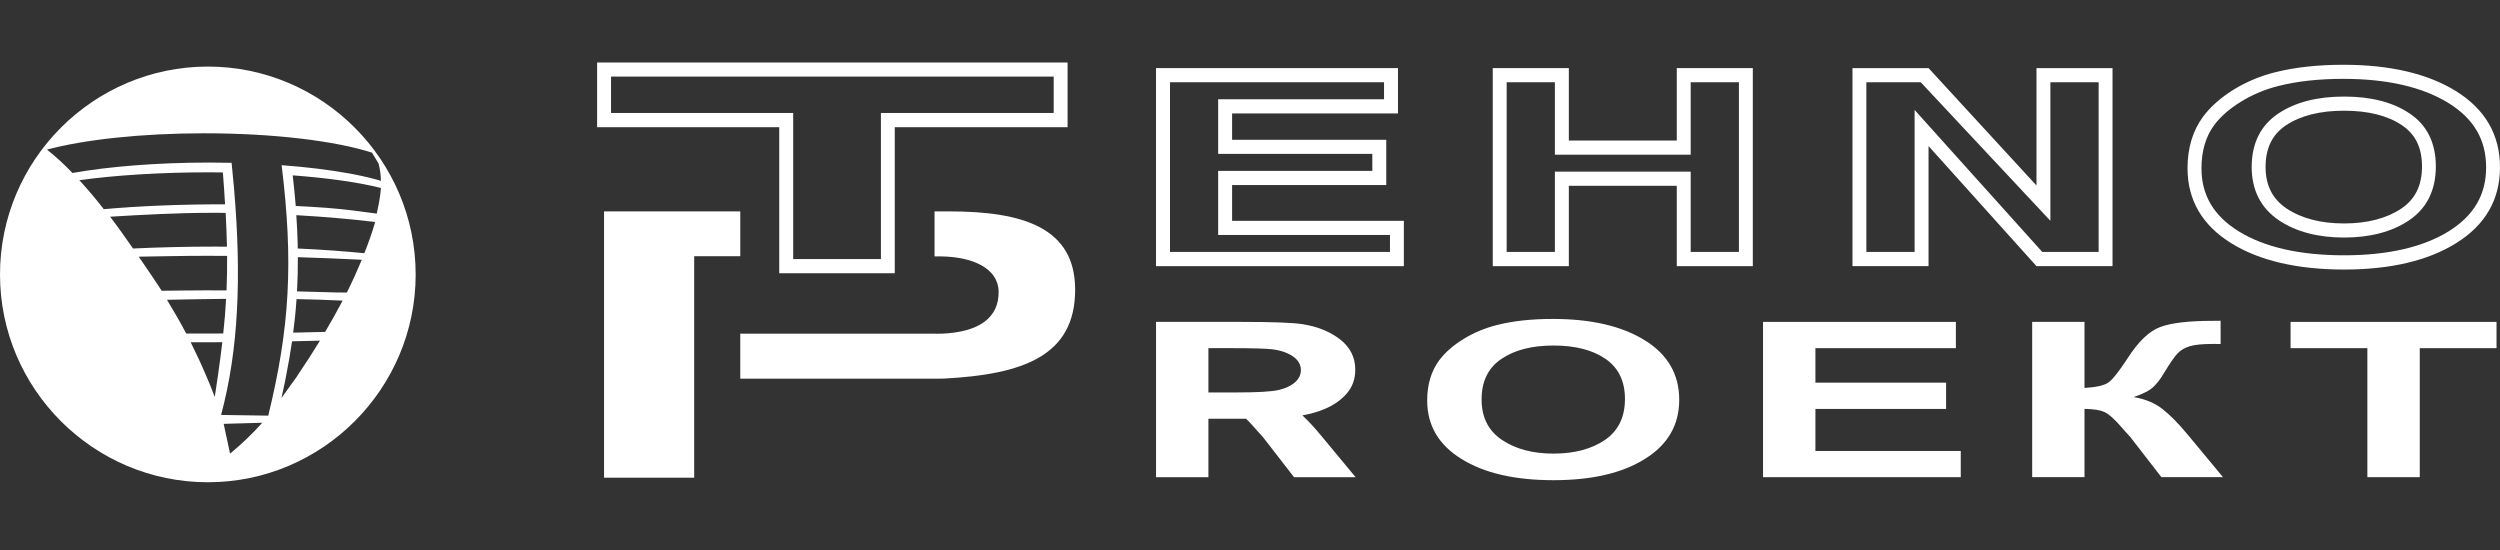
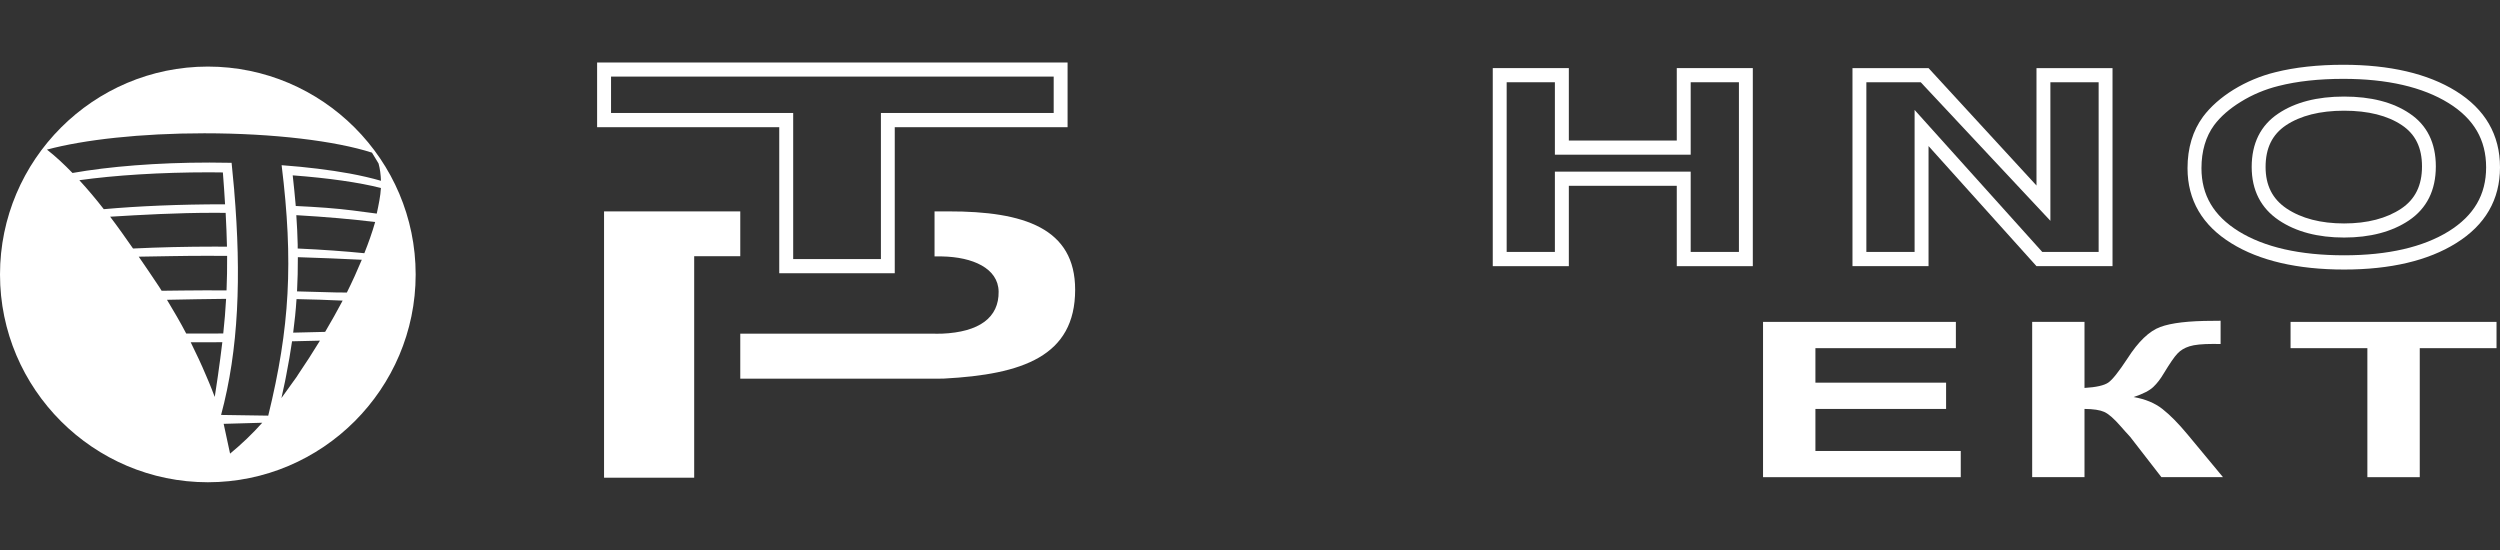
<svg xmlns="http://www.w3.org/2000/svg" width="200" height="44" viewBox="0 0 200 44" fill="none">
  <rect x="0" y="0" width="200" height="44" fill="#333333" stroke="none" />
  <path d="M30.14 17.088C28.936 16.931 27.604 16.734 26.087 16.624C25.309 16.565 24.493 16.519 23.661 16.479C23.592 15.682 23.51 14.868 23.417 14.028C26.292 14.245 28.742 14.597 30.465 15.037V15.041H30.473C30.442 15.662 30.29 16.393 30.14 17.088ZM30.004 17.79C29.784 18.566 29.477 19.434 29.147 20.257C27.579 20.1 25.778 19.969 23.816 19.881V19.572C23.797 18.808 23.764 18.021 23.705 17.213C26.091 17.351 28.229 17.541 30.009 17.761C30.009 17.773 30.004 17.79 30.004 17.79ZM27.748 23.404C27.502 23.41 27.254 23.389 27.007 23.399C25.955 23.369 24.875 23.34 23.763 23.311C23.811 22.412 23.83 21.505 23.828 20.574C25.641 20.63 27.346 20.703 28.944 20.781C28.589 21.631 28.184 22.531 27.748 23.404ZM26.011 26.55C25.184 26.572 24.336 26.594 23.454 26.612C23.572 25.719 23.664 24.826 23.722 23.928C24.982 23.954 26.21 23.991 27.412 24.049C27.024 24.791 26.441 25.824 26.011 26.55ZM23.847 29.968C23.72 30.193 23.524 30.424 23.486 30.49C23.159 30.957 22.83 31.417 22.514 31.844C22.612 31.392 22.713 30.945 22.804 30.507C22.838 30.348 22.881 30.128 22.904 29.986C23.084 29.08 23.235 28.193 23.364 27.304C24.125 27.291 24.874 27.271 25.596 27.252C25.024 28.193 24.435 29.099 23.847 29.968ZM17.687 33.195C19.094 27.973 19.316 22.103 18.735 15.232L18.738 15.228C18.677 14.507 18.601 13.771 18.528 13.025C17.947 13.014 17.356 13.005 16.759 13.005C12.56 13.005 8.713 13.322 5.799 13.838C5.12 13.135 4.441 12.504 3.756 11.969C6.711 11.175 11.26 10.663 16.343 10.663C21.927 10.663 26.863 11.281 29.757 12.211C29.803 12.301 30.016 12.63 30.163 12.878C30.213 12.961 30.258 13.034 30.285 13.083C30.4 13.504 30.461 13.964 30.477 14.463C29.75 14.251 28.894 14.052 27.945 13.876H27.941C26.382 13.593 24.559 13.365 22.535 13.216L22.53 13.217C23.483 20.96 23.183 26.216 21.459 33.252L17.687 33.195ZM18.406 36.291C18.236 35.475 18.064 34.672 17.893 33.907C18.914 33.879 19.96 33.844 20.98 33.82C20.198 34.704 19.317 35.536 18.406 36.291ZM17.356 30.58C17.299 30.955 17.242 31.347 17.18 31.755C17.11 31.58 17.046 31.399 16.97 31.215V31.209C16.815 30.822 16.66 30.439 16.494 30.063C16.114 29.154 15.692 28.264 15.256 27.38H16.137C16.684 27.38 17.242 27.38 17.786 27.378C17.687 28.222 17.567 29.107 17.433 30.061C17.397 30.296 17.389 30.407 17.356 30.58ZM13.358 23.984C14.937 23.95 16.522 23.924 18.088 23.907C18.039 24.81 17.963 25.723 17.86 26.679C17.29 26.683 16.715 26.683 16.137 26.683H14.897C14.466 25.847 13.851 24.8 13.358 23.984ZM12.731 22.944C12.211 22.166 11.669 21.355 11.098 20.534C12.719 20.509 14.654 20.465 16.39 20.465C16.989 20.465 17.579 20.465 18.17 20.469C18.173 21.423 18.164 22.328 18.123 23.232C17.547 23.231 16.962 23.228 16.372 23.228C15.277 23.228 13.974 23.252 12.93 23.261C12.861 23.155 12.79 23.047 12.731 22.944ZM8.811 17.337C11.271 17.187 14.15 17.024 17.099 17.024C17.419 17.024 17.734 17.024 18.052 17.029C18.101 17.993 18.141 18.883 18.158 19.736C17.85 19.733 17.547 19.729 17.236 19.729C14.912 19.729 12.692 19.782 10.643 19.881C10.065 19.052 9.422 18.137 8.811 17.337ZM6.347 14.416C9.186 14.021 12.809 13.785 16.757 13.785C17.11 13.785 17.469 13.785 17.83 13.796C17.899 14.701 17.962 15.545 18.005 16.344H17.899C14.358 16.344 11.057 16.487 8.303 16.734C7.67 15.918 7.009 15.136 6.347 14.416ZM16.632 5.326C7.468 5.326 0 12.797 0 21.959C0 31.113 7.468 38.58 16.632 38.58C25.783 38.58 33.253 31.113 33.253 21.959C33.253 12.797 25.783 5.326 16.632 5.326Z" fill="white" />
  <path d="M75.884 16.911C75.59 16.912 75.13 16.912 74.763 16.912V20.51C74.954 20.51 75.157 20.511 75.347 20.514C77.822 20.557 79.861 21.466 79.89 23.325C79.922 25.405 78.344 26.57 75.347 26.694C75.123 26.703 74.66 26.694 74.66 26.694H59.222V30.296H74.964C74.964 30.296 75.347 30.296 75.536 30.285C81.787 29.952 86.012 28.505 86.012 23.179C86.012 18.265 81.938 16.902 75.884 16.911Z" fill="white" />
  <path d="M182.874 10.026C184.034 9.254 185.595 8.856 187.527 8.856C189.456 8.856 191.01 9.248 192.149 10.014C193.234 10.738 193.76 11.815 193.76 13.315C193.76 14.833 193.216 15.943 192.098 16.69C190.926 17.472 189.388 17.876 187.527 17.876C185.66 17.876 184.112 17.472 182.924 16.678C181.798 15.918 181.247 14.833 181.247 13.357C181.247 11.851 181.78 10.761 182.874 10.026ZM180.135 13.357C180.135 15.219 180.871 16.653 182.313 17.623C183.684 18.545 185.443 19.003 187.527 19.003C189.607 19.003 191.354 18.545 192.712 17.636C194.145 16.671 194.867 15.219 194.867 13.315C194.867 11.436 194.161 10.002 192.765 9.075C191.439 8.177 189.68 7.725 187.527 7.725C185.374 7.725 183.603 8.182 182.262 9.086C180.85 10.026 180.135 11.466 180.135 13.357Z" fill="white" />
-   <path d="M118.527 31.957C118.527 33.372 119.061 34.449 120.147 35.186C121.237 35.921 122.61 36.289 124.279 36.289C125.948 36.289 127.316 35.926 128.392 35.199C129.461 34.468 129.997 33.372 129.997 31.92C129.997 30.486 129.469 29.408 128.43 28.703C127.391 27.991 126.008 27.642 124.279 27.642C122.556 27.642 121.165 27.998 120.11 28.715C119.047 29.433 118.527 30.516 118.527 31.957ZM114.175 32.041C114.175 30.77 114.494 29.704 115.127 28.835C115.604 28.203 116.242 27.636 117.065 27.131C117.878 26.625 118.778 26.25 119.749 26.003C121.044 25.672 122.54 25.515 124.232 25.515C127.292 25.515 129.744 26.082 131.58 27.221C133.424 28.36 134.338 29.95 134.338 31.98C134.338 33.993 133.431 35.572 131.599 36.709C129.779 37.854 127.34 38.415 124.284 38.415C121.194 38.415 118.742 37.854 116.917 36.716C115.088 35.589 114.175 34.029 114.175 32.041Z" fill="white" />
  <path d="M141.043 38.174V25.751H156.47V27.853H145.233V30.613H155.687V32.715H145.233V36.078H156.86V38.174H141.043Z" fill="white" />
  <path d="M162.574 25.75H166.76V31.035C167.7 30.98 168.332 30.835 168.664 30.606C168.996 30.378 169.508 29.727 170.201 28.673C171.066 27.323 171.939 26.485 172.822 26.16C173.689 25.835 175.094 25.667 177.038 25.667C177.129 25.667 177.334 25.667 177.648 25.66V27.521L177.049 27.515C176.191 27.515 175.561 27.576 175.16 27.704C174.76 27.829 174.443 28.021 174.195 28.287C173.949 28.54 173.585 29.076 173.098 29.877C172.847 30.305 172.57 30.668 172.267 30.955C171.973 31.239 171.441 31.516 170.689 31.763C171.622 31.926 172.393 32.245 172.996 32.72C173.612 33.203 174.28 33.884 175.005 34.757L177.84 38.173H172.913L170.424 34.962C170.388 34.915 170.303 34.825 170.182 34.691C170.133 34.65 169.96 34.449 169.658 34.107C169.118 33.486 168.684 33.107 168.332 32.95C167.996 32.8 167.472 32.72 166.76 32.714V38.173H162.574V25.75Z" fill="white" />
  <path d="M189.39 38.174V27.853H183.245V25.751H199.722V27.853H193.58V38.174H189.39Z" fill="white" />
  <path d="M48.324 38.216H55.535V20.497H59.222V16.912H48.324V38.216Z" fill="white" />
  <path d="M195.908 18.497C193.848 19.775 191.026 20.424 187.531 20.424C183.993 20.424 181.154 19.78 179.09 18.503C177.093 17.262 176.117 15.611 176.117 13.459C176.117 12.086 176.461 10.93 177.129 10.014C177.642 9.326 178.364 8.695 179.271 8.14C180.184 7.573 181.203 7.145 182.294 6.874C183.787 6.495 185.528 6.308 187.472 6.308C190.972 6.308 193.808 6.96 195.889 8.248C197.909 9.502 198.89 11.183 198.89 13.388C198.89 15.574 197.915 17.243 195.908 18.497ZM196.47 7.284C194.211 5.886 191.179 5.182 187.472 5.182C185.437 5.182 183.608 5.38 182.025 5.778C180.828 6.072 179.704 6.55 178.69 7.17C177.669 7.802 176.846 8.532 176.244 9.334C175.421 10.453 175.002 11.839 175.002 13.459C175.002 16.008 176.183 18.034 178.516 19.467C180.751 20.852 183.792 21.563 187.531 21.563C191.237 21.563 194.249 20.852 196.487 19.454C198.819 18.008 200 15.966 200 13.388C200 10.785 198.813 8.736 196.47 7.284Z" fill="white" />
  <path d="M164.031 6.58H167.891V20.154H163.38L153.168 8.796V20.154H149.309V6.58H153.659L164.031 17.665V6.58ZM162.919 14.842L154.283 5.448H148.198V21.293H154.283V11.685L162.919 21.293H169.002V5.448H162.919V14.842Z" fill="white" />
  <path d="M135.255 6.58H139.114V20.154H135.255V13.731H124.391V20.154H120.533V6.58H124.391V12.375H135.255V6.58ZM134.142 11.243H125.507V5.448H119.421V21.293H125.507V14.864H134.142V21.293H140.225V5.448H134.142V11.243Z" fill="white" />
-   <path d="M111.198 18.797V20.154H93.6V6.58H110.723V7.941H97.453V12.31H109.786V13.671H97.453V18.797H111.198ZM98.568 14.804H110.901V11.183H98.568V9.075H111.838V5.448H92.482V21.293H112.308V17.666H98.568V14.804Z" fill="white" />
  <path d="M48.883 6.127H84.295V9.038H70.473V20.726H63.455V9.038H48.883V6.127ZM47.769 10.176H62.34V21.859H71.58V10.176H85.406V5H47.769V10.176Z" fill="white" />
-   <path d="M96.673 27.853H98.703C100.21 27.853 101.216 27.884 101.716 27.938C102.399 28.009 102.957 28.197 103.409 28.493C103.849 28.787 104.072 29.161 104.072 29.613C104.072 29.981 103.91 30.305 103.596 30.588C103.283 30.866 102.842 31.071 102.289 31.198C101.728 31.331 100.622 31.395 98.969 31.395H96.673V27.853ZM105.613 34.757C105.111 34.154 104.639 33.649 104.191 33.23C104.785 33.125 105.371 32.971 105.949 32.728C106.665 32.432 107.262 32.023 107.723 31.499C108.181 30.981 108.422 30.342 108.422 29.577C108.422 28.589 108.012 27.78 107.211 27.155C106.411 26.534 105.403 26.124 104.217 25.937C103.445 25.811 101.776 25.751 99.222 25.751H92.483V38.174H96.673V33.499H99.415C99.509 33.499 99.589 33.498 99.681 33.497C99.862 33.668 100.053 33.864 100.265 34.108C100.568 34.45 100.741 34.65 100.79 34.692C100.911 34.825 100.996 34.915 101.032 34.963L103.521 38.174H108.448L105.613 34.757Z" fill="white" />
</svg>